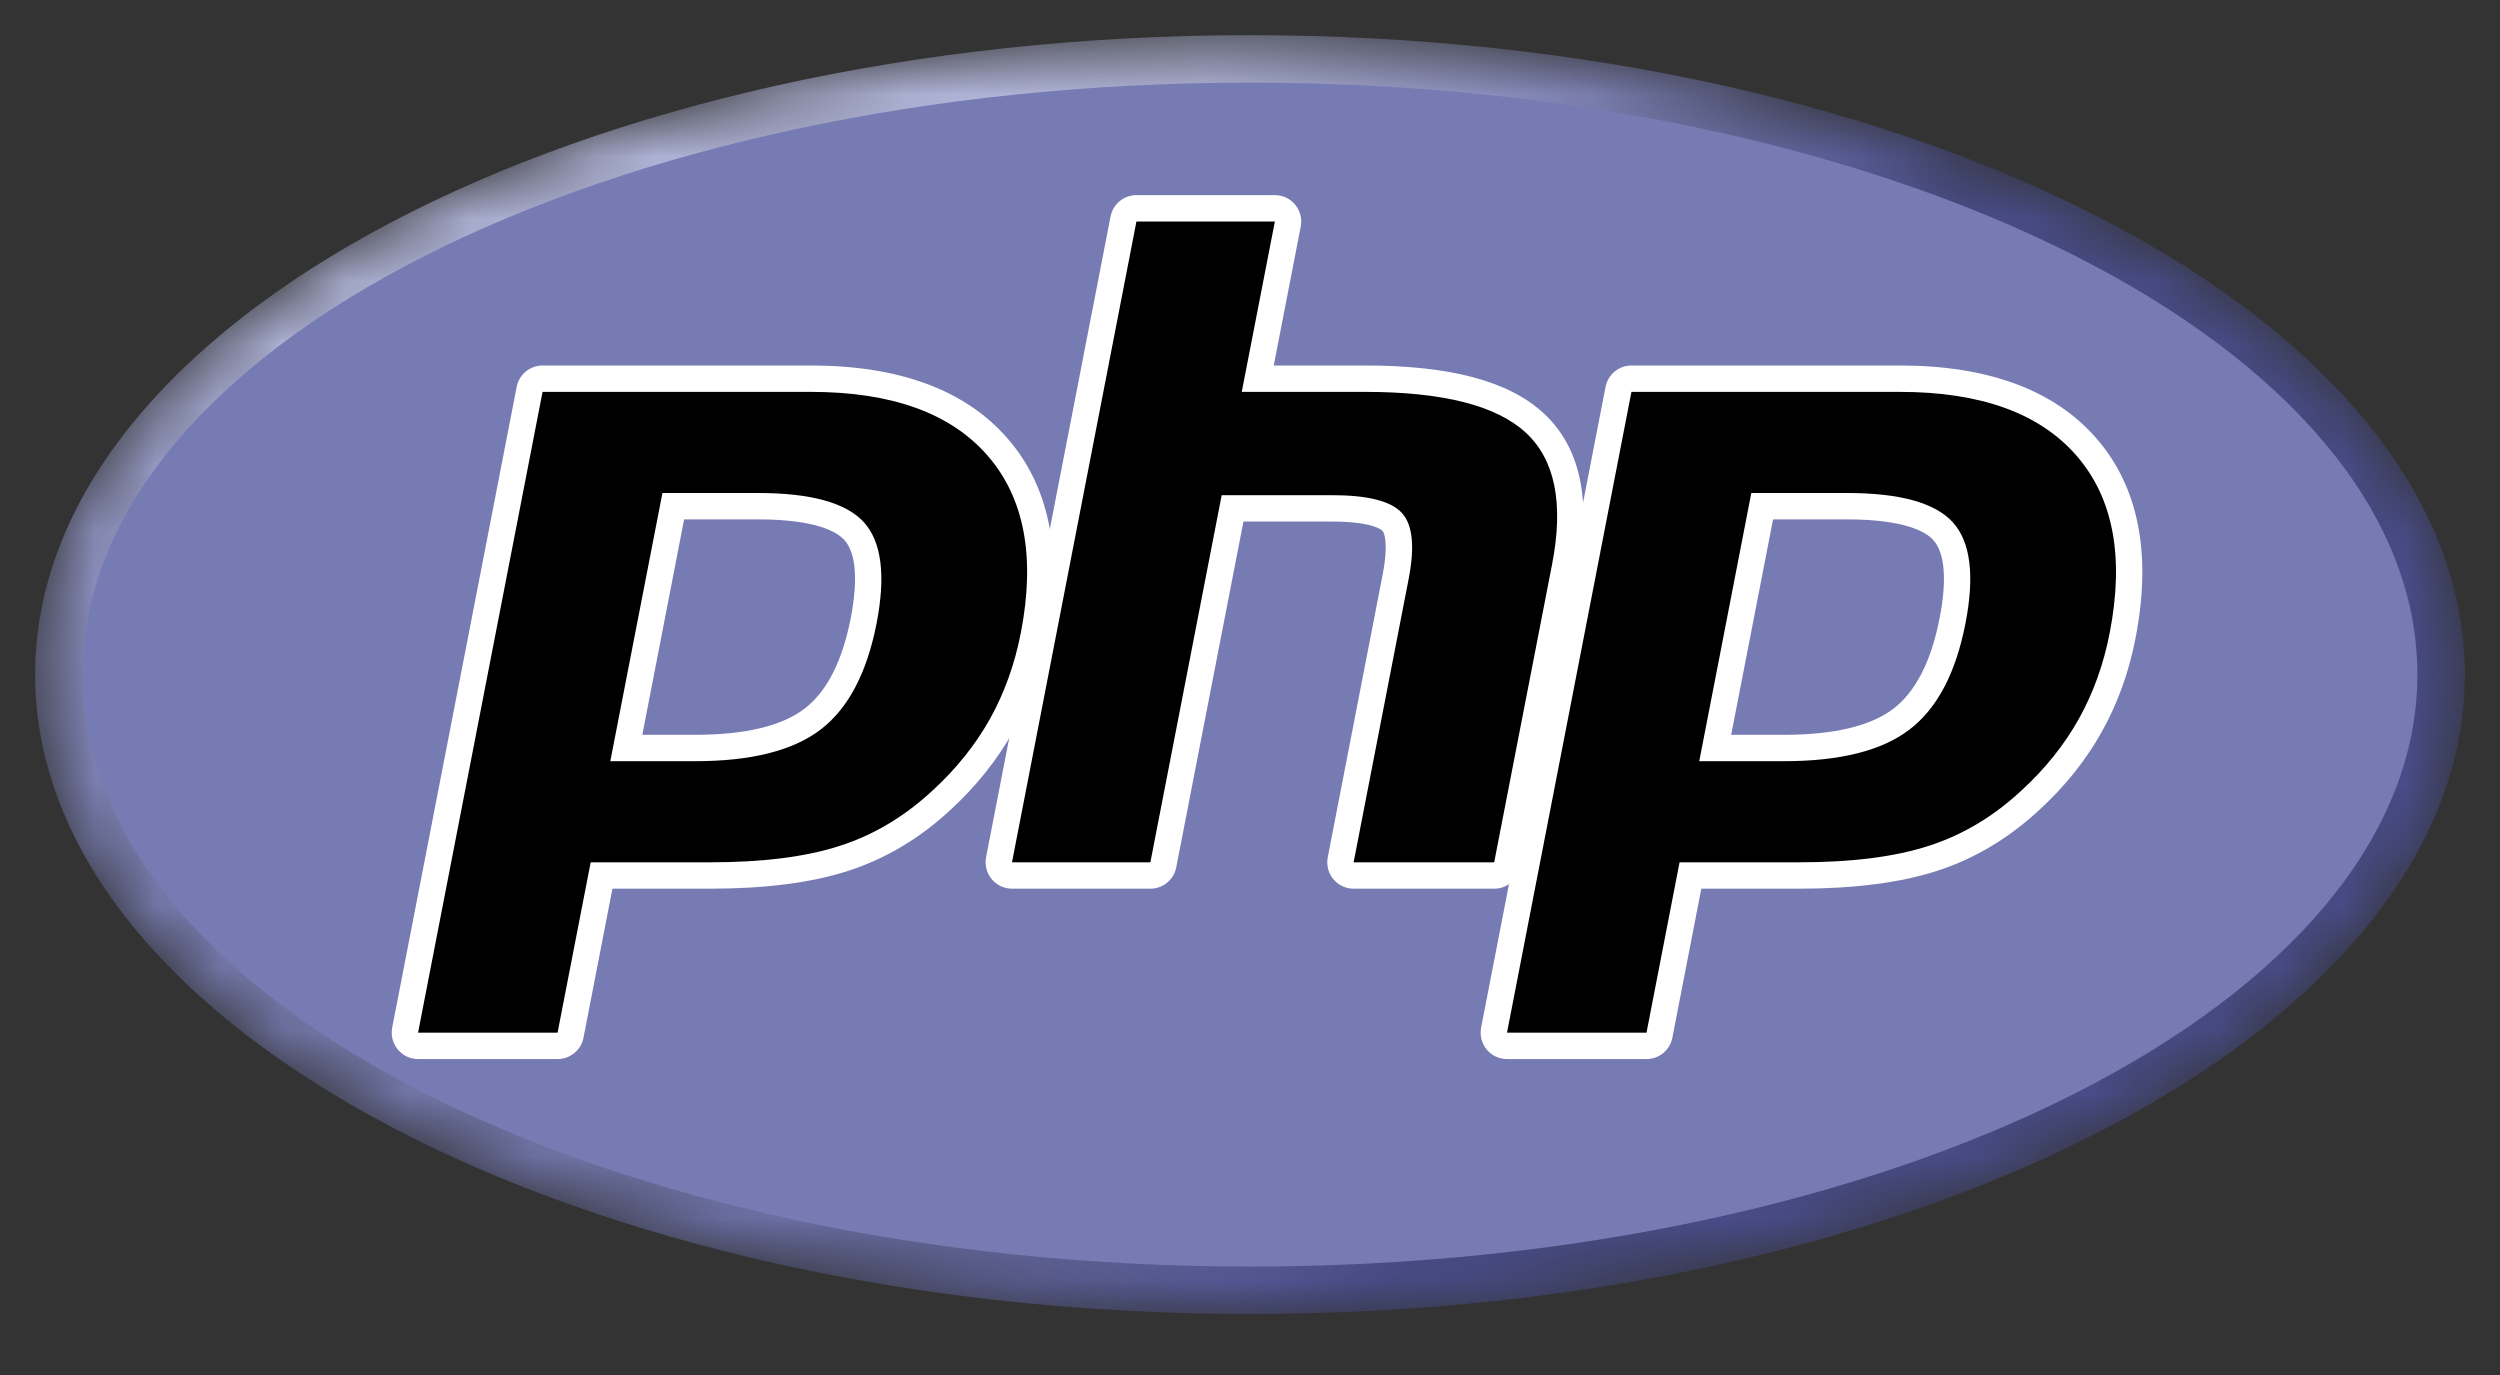
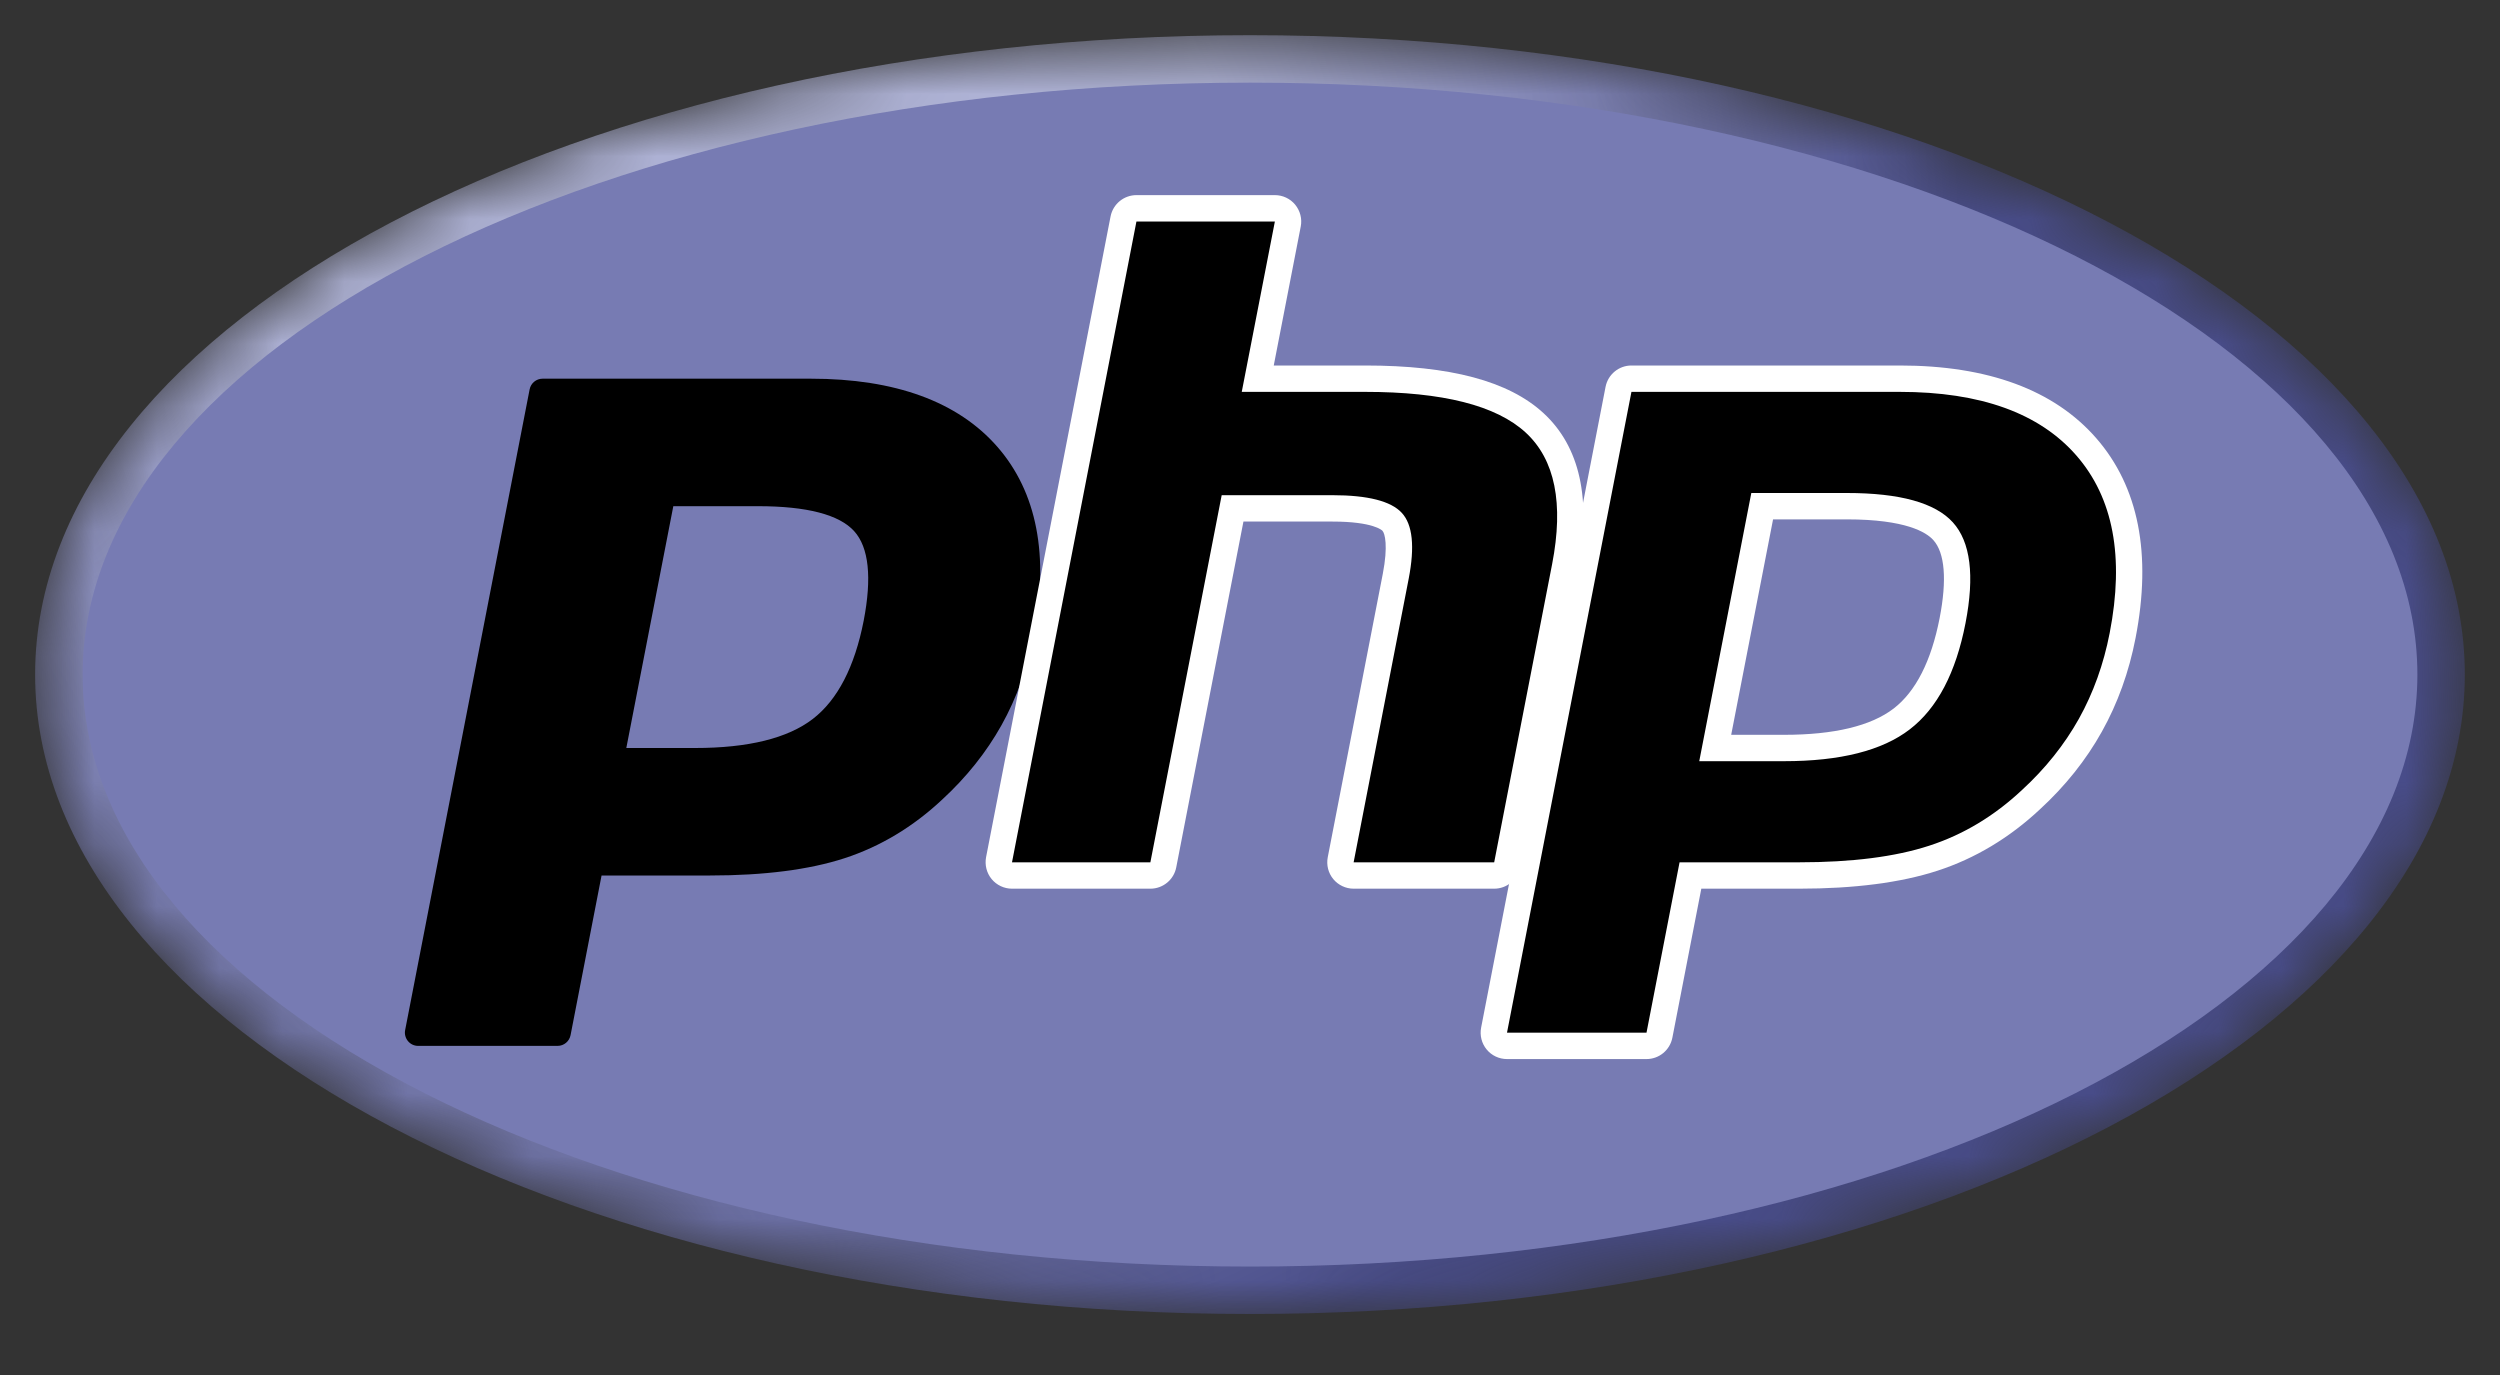
<svg xmlns="http://www.w3.org/2000/svg" width="40" height="22" viewBox="0 0 40 22" fill="none">
  <rect x="0" y="0" width="40" height="22" fill="#333333" stroke="none" />
  <g clip-path="url(#clip0_2851_1954)">
    <mask id="mask0_2851_1954" style="mask-type:luminance" maskUnits="userSpaceOnUse" x="0" y="0" width="40" height="22">
      <path d="M0.562 10.793C0.562 16.444 9.265 21.024 20 21.024C30.735 21.024 39.437 16.444 39.437 10.793C39.437 5.143 30.735 0.563 20 0.563C9.265 0.563 0.562 5.143 0.562 10.793Z" fill="white" />
    </mask>
    <g mask="url(#mask0_2851_1954)">
      <path d="M0.562 10.793C0.562 16.444 9.265 21.024 20 21.024C30.735 21.024 39.437 16.444 39.437 10.793C39.437 5.143 30.735 0.563 20 0.563C9.265 0.563 0.562 5.143 0.562 10.793Z" fill="url(#paint0_radial_2851_1954)" />
    </g>
    <mask id="mask1_2851_1954" style="mask-type:luminance" maskUnits="userSpaceOnUse" x="-1" y="-1" width="42" height="24">
      <path d="M-0.248 -0.602H40.247V22.189H-0.248V-0.602Z" fill="white" />
    </mask>
    <g mask="url(#mask1_2851_1954)">
      <path d="M20 20.265C30.315 20.265 38.678 16.024 38.678 10.793C38.678 5.563 30.315 1.322 20 1.322C9.684 1.322 1.322 5.563 1.322 10.793C1.322 16.024 9.684 20.265 20 20.265Z" fill="#777BB3" />
    </g>
    <mask id="mask2_2851_1954" style="mask-type:luminance" maskUnits="userSpaceOnUse" x="-1" y="-1" width="42" height="24">
      <path d="M-0.248 -0.602H40.247V22.189H-0.248V-0.602Z" fill="white" />
    </mask>
    <g mask="url(#mask2_2851_1954)">
      <path d="M11.123 11.968C11.971 11.968 12.604 11.812 13.005 11.503C13.401 11.198 13.675 10.668 13.819 9.931C13.952 9.241 13.902 8.759 13.667 8.499C13.428 8.234 12.91 8.099 12.128 8.099H10.773L10.021 11.968H11.123ZM6.689 16.734C6.626 16.734 6.567 16.706 6.527 16.657C6.487 16.608 6.47 16.544 6.482 16.483L8.474 6.23C8.493 6.131 8.58 6.059 8.681 6.059H12.973C14.322 6.059 15.326 6.426 15.957 7.148C16.592 7.875 16.788 8.891 16.54 10.168C16.439 10.688 16.265 11.171 16.024 11.603C15.782 12.036 15.462 12.437 15.074 12.794C14.609 13.23 14.082 13.546 13.511 13.732C12.948 13.915 12.225 14.008 11.363 14.008H9.625L9.129 16.563C9.109 16.662 9.023 16.734 8.922 16.734H6.689Z" fill="black" />
-       <path d="M10.946 8.31H12.128C13.072 8.31 13.399 8.517 13.511 8.641C13.695 8.846 13.73 9.278 13.612 9.89C13.478 10.576 13.231 11.063 12.876 11.336C12.513 11.615 11.924 11.757 11.123 11.757H10.277L10.946 8.31ZM12.973 5.848H8.681C8.479 5.848 8.305 5.991 8.267 6.189L6.275 16.442C6.251 16.566 6.284 16.694 6.364 16.791C6.444 16.889 6.563 16.945 6.689 16.945H8.921C9.123 16.945 9.297 16.802 9.336 16.603L9.799 14.219H11.363C12.248 14.219 12.992 14.122 13.576 13.932C14.177 13.737 14.729 13.406 15.218 12.948C15.622 12.576 15.955 12.158 16.208 11.706C16.46 11.254 16.642 10.75 16.747 10.208C17.008 8.864 16.796 7.788 16.116 7.01C15.443 6.239 14.386 5.848 12.973 5.848ZM9.765 12.179H11.123C12.023 12.179 12.693 12.009 13.134 11.67C13.574 11.331 13.871 10.764 14.026 9.971C14.173 9.209 14.106 8.671 13.824 8.358C13.541 8.045 12.976 7.888 12.128 7.888H10.599L9.765 12.179ZM12.973 6.27C14.265 6.27 15.207 6.609 15.799 7.287C16.391 7.965 16.569 8.912 16.333 10.127C16.235 10.628 16.071 11.086 15.84 11.501C15.608 11.915 15.305 12.295 14.931 12.639C14.485 13.056 13.99 13.354 13.445 13.531C12.9 13.709 12.207 13.797 11.363 13.797H9.451L8.921 16.523H6.689L8.681 6.27H12.973Z" fill="white" />
      <path d="M21.658 14.008C21.595 14.008 21.535 13.98 21.495 13.931C21.455 13.882 21.439 13.818 21.451 13.757L22.332 9.22C22.416 8.789 22.395 8.479 22.273 8.348C22.199 8.268 21.976 8.134 21.317 8.134H19.721L18.613 13.837C18.594 13.936 18.507 14.008 18.406 14.008H16.192C16.129 14.008 16.069 13.98 16.029 13.931C15.989 13.882 15.973 13.818 15.985 13.757L17.976 3.504C17.995 3.405 18.082 3.333 18.183 3.333H20.398C20.461 3.333 20.52 3.361 20.561 3.41C20.601 3.458 20.617 3.522 20.605 3.584L20.124 6.059H21.841C23.149 6.059 24.036 6.29 24.553 6.764C25.079 7.249 25.244 8.023 25.041 9.066L24.114 13.837C24.095 13.936 24.009 14.008 23.907 14.008H21.658Z" fill="black" />
      <path d="M20.398 3.122H18.183C17.981 3.122 17.808 3.265 17.769 3.463L15.777 13.716C15.754 13.84 15.786 13.968 15.866 14.065C15.946 14.162 16.066 14.219 16.192 14.219H18.406C18.608 14.219 18.782 14.075 18.82 13.877L19.895 8.345H21.317C21.975 8.345 22.113 8.486 22.119 8.492C22.159 8.535 22.211 8.734 22.125 9.18L21.244 13.716C21.22 13.84 21.252 13.968 21.332 14.065C21.412 14.162 21.532 14.219 21.658 14.219H23.907C24.109 14.219 24.283 14.075 24.322 13.877L25.248 9.106C25.465 7.986 25.279 7.146 24.695 6.609C24.138 6.097 23.204 5.848 21.841 5.848H20.38L20.812 3.624C20.836 3.501 20.803 3.373 20.723 3.275C20.643 3.178 20.524 3.122 20.398 3.122ZM20.398 3.544L19.868 6.27H21.841C23.082 6.27 23.939 6.487 24.41 6.92C24.881 7.353 25.022 8.055 24.834 9.026L23.907 13.797H21.658L22.539 9.26C22.639 8.744 22.602 8.392 22.428 8.205C22.254 8.017 21.884 7.923 21.317 7.923H19.547L18.406 13.797H16.192L18.183 3.544H20.398Z" fill="white" />
      <path d="M28.545 11.968C29.393 11.968 30.027 11.812 30.427 11.503C30.824 11.198 31.098 10.669 31.241 9.931C31.375 9.241 31.324 8.759 31.09 8.499C30.85 8.234 30.332 8.099 29.55 8.099H28.195L27.443 11.968H28.545ZM24.112 16.734C24.049 16.734 23.989 16.706 23.949 16.657C23.909 16.608 23.893 16.544 23.905 16.483L25.896 6.23C25.916 6.131 26.002 6.059 26.103 6.059H30.396C31.745 6.059 32.749 6.426 33.38 7.148C34.014 7.875 34.21 8.891 33.962 10.168C33.861 10.688 33.688 11.171 33.446 11.603C33.204 12.036 32.885 12.437 32.496 12.794C32.031 13.23 31.505 13.546 30.933 13.732C30.37 13.915 29.648 14.008 28.785 14.008H27.047L26.551 16.563C26.532 16.662 26.445 16.734 26.344 16.734H24.112Z" fill="black" />
      <path d="M28.369 8.31H29.55C30.494 8.31 30.822 8.517 30.933 8.641C31.118 8.846 31.153 9.278 31.034 9.89C30.9 10.576 30.653 11.063 30.299 11.336C29.936 11.615 29.346 11.757 28.545 11.757H27.699L28.369 8.31ZM30.396 5.848H26.103C25.901 5.848 25.728 5.991 25.689 6.189L23.698 16.442C23.674 16.566 23.706 16.694 23.786 16.791C23.866 16.889 23.986 16.945 24.112 16.945H26.344C26.546 16.945 26.719 16.802 26.758 16.603L27.221 14.219H28.785C29.67 14.219 30.414 14.122 30.998 13.932C31.599 13.737 32.151 13.406 32.64 12.948C33.045 12.576 33.378 12.158 33.63 11.706C33.883 11.254 34.064 10.75 34.169 10.208C34.43 8.864 34.218 7.788 33.539 7.01C32.866 6.239 31.808 5.848 30.396 5.848ZM27.188 12.179H28.545C29.445 12.179 30.116 12.009 30.556 11.67C30.997 11.331 31.294 10.764 31.448 9.971C31.596 9.209 31.529 8.671 31.246 8.358C30.963 8.045 30.398 7.888 29.55 7.888H28.021L27.188 12.179ZM30.396 6.27C31.687 6.27 32.629 6.609 33.221 7.287C33.813 7.965 33.991 8.912 33.755 10.127C33.658 10.628 33.493 11.086 33.262 11.501C33.03 11.915 32.727 12.295 32.353 12.639C31.908 13.056 31.413 13.354 30.868 13.531C30.323 13.709 29.629 13.797 28.785 13.797H26.873L26.344 16.523H24.112L26.103 6.27H30.396Z" fill="white" />
    </g>
  </g>
  <defs>
    <radialGradient id="paint0_radial_2851_1954" cx="0" cy="0" r="1" gradientUnits="userSpaceOnUse" gradientTransform="translate(12.233 4.159) scale(25.524 25.539)">
      <stop stop-color="#AEB2D5" />
      <stop offset="0.3" stop-color="#AEB2D5" />
      <stop offset="0.75" stop-color="#484C89" />
      <stop offset="1" stop-color="#484C89" />
    </radialGradient>
    <clipPath id="clip0_2851_1954">
      <rect width="40" height="21.587" fill="white" />
    </clipPath>
  </defs>
</svg>